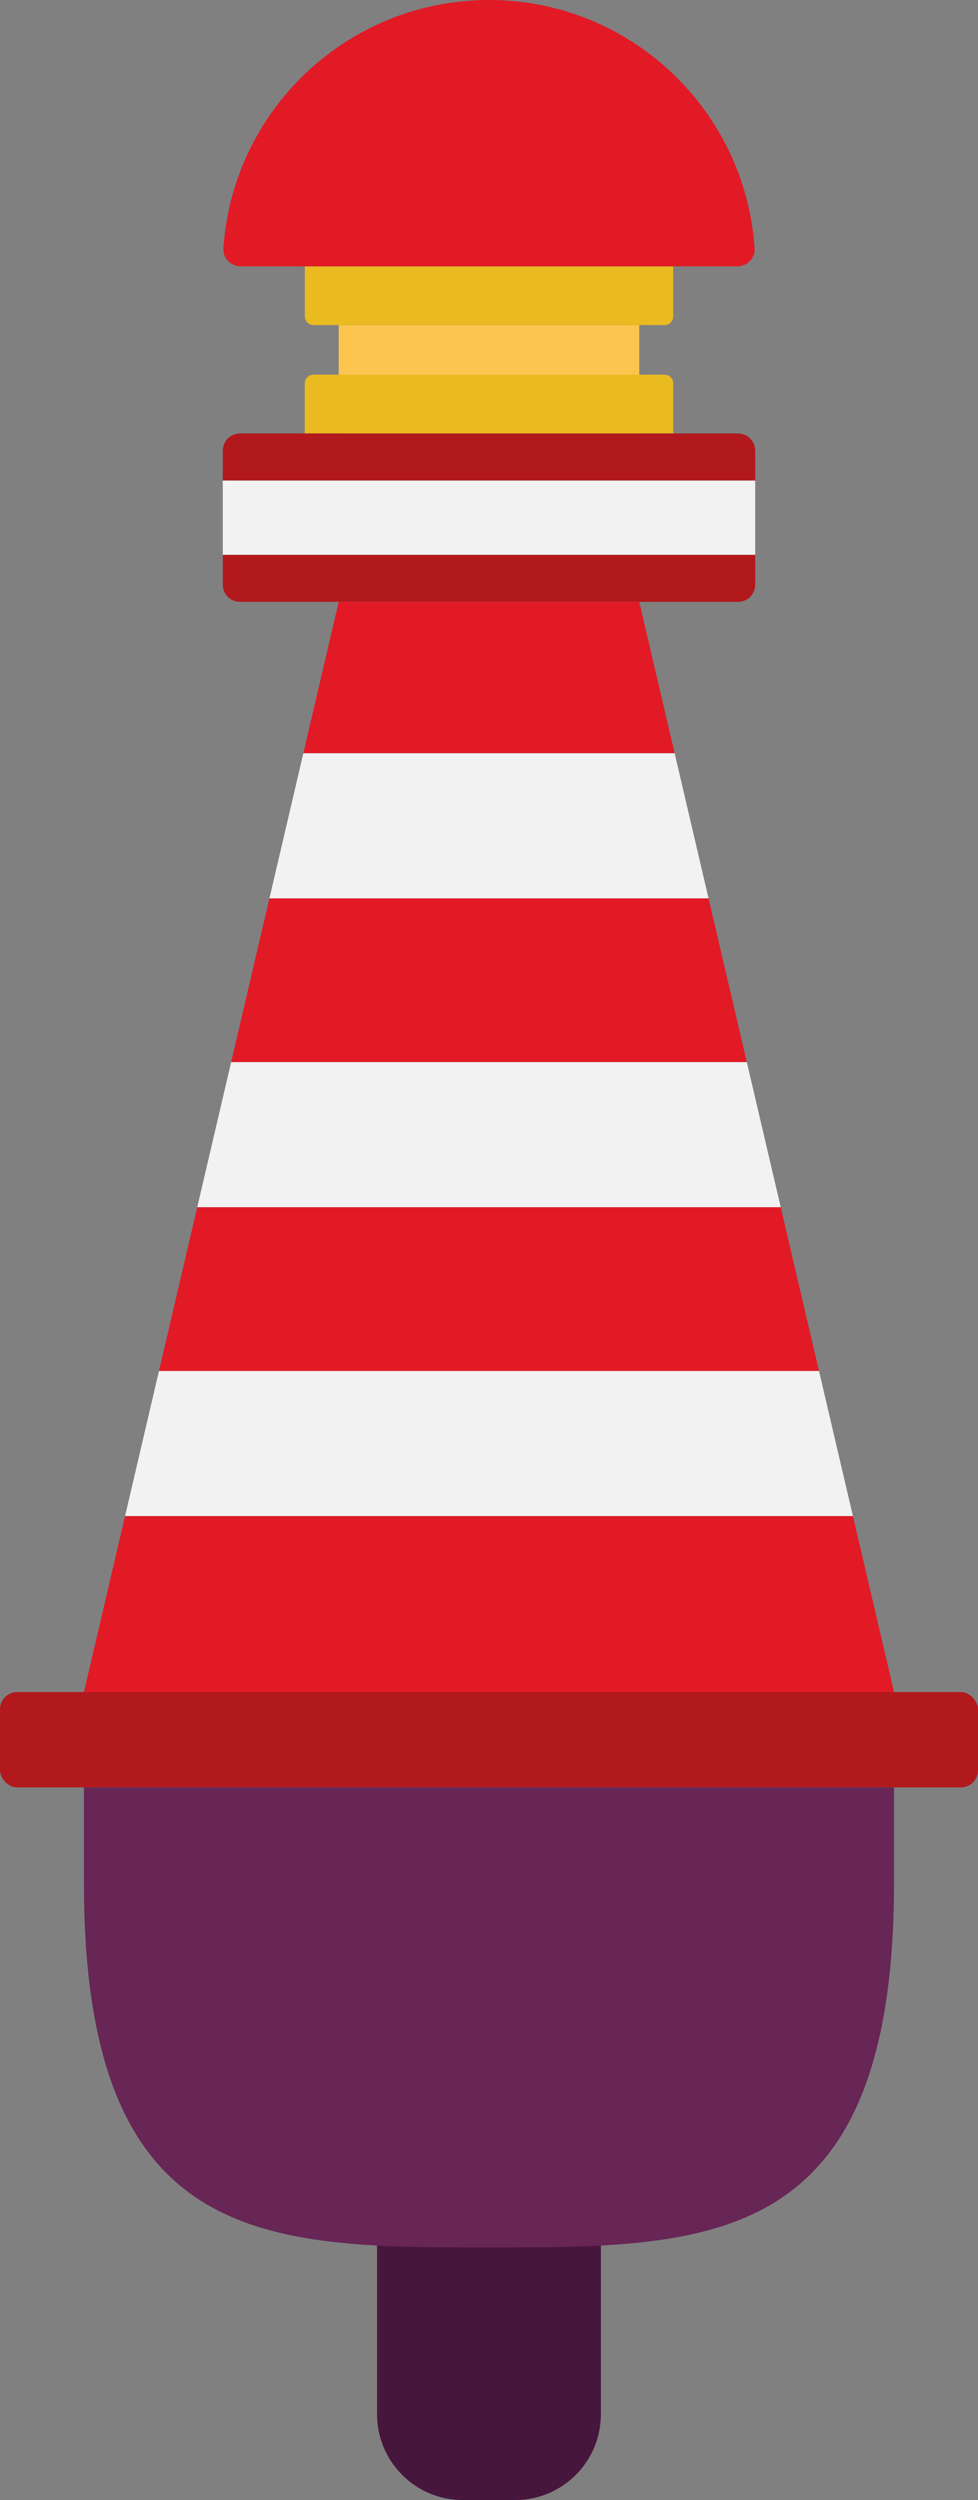
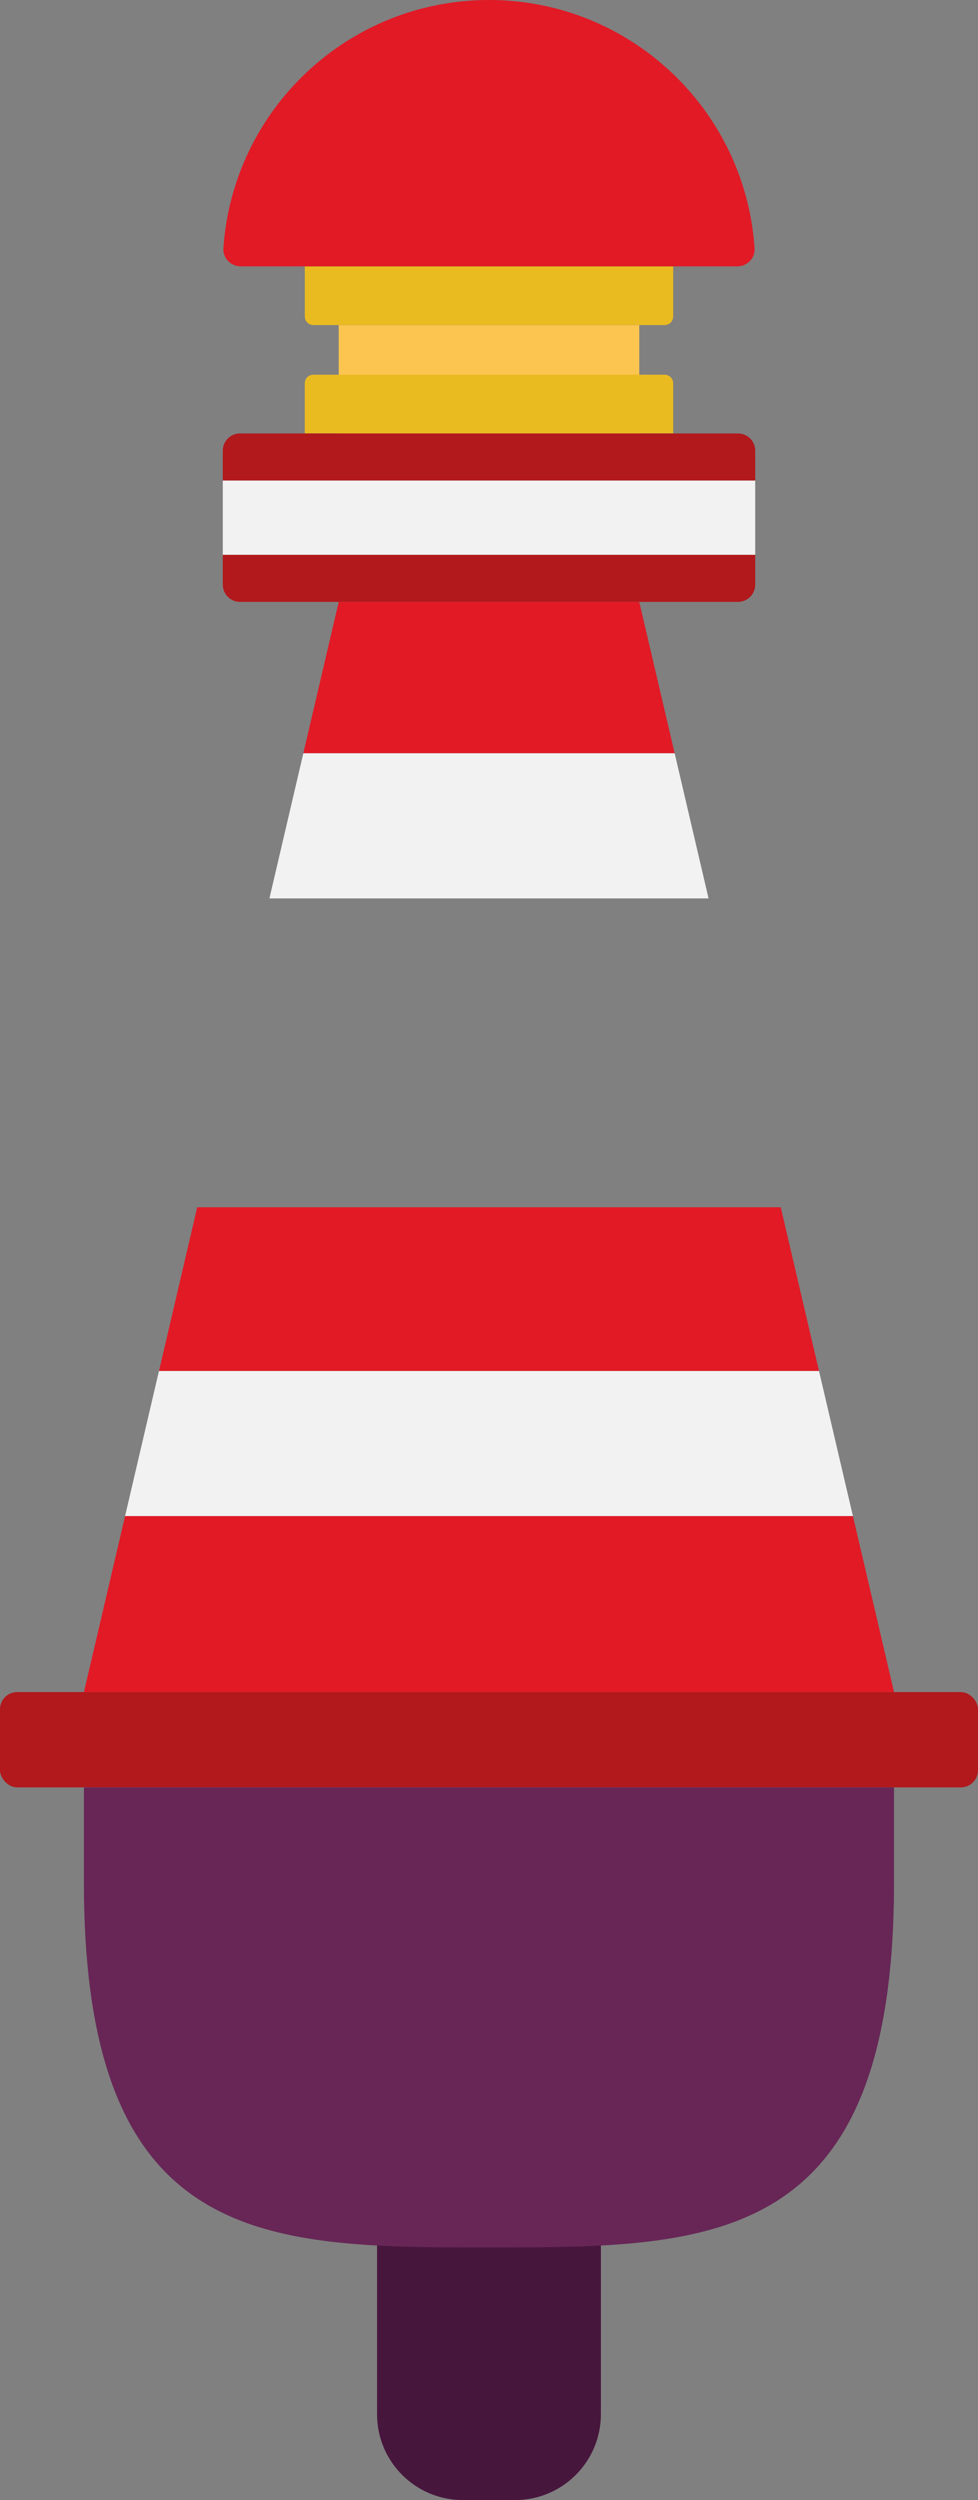
<svg xmlns="http://www.w3.org/2000/svg" id="Ebene_1" data-name="Ebene 1" viewBox="0 0 32.352 82.655">
  <rect x="0" y="0" width="32.352" height="82.655" fill="#808080" stroke="none" />
  <defs>
    <style>
      .cls-1 {
        fill: #f2f2f2;
      }

      .cls-2 {
        fill: #b2191c;
      }

      .cls-3 {
        fill: #672656;
      }

      .cls-4 {
        fill: #47163d;
      }

      .cls-5 {
        fill: #fcc54f;
      }

      .cls-6 {
        fill: #e11a26;
      }

      .cls-7 {
        fill: #eaba21;
      }
    </style>
  </defs>
  <rect class="cls-1" x="7.37" y="15.885" width="17.612" height="2.46" />
  <path class="cls-7" d="M10.082,8.806h12.187v1.659c0,.156-.127.283-.283.283h-11.62c-.156,0-.283-.127-.283-.283v-1.659h0Z" />
  <rect class="cls-5" x="11.205" y="10.748" width="9.942" height="3.583" />
-   <path class="cls-4" d="M12.474,74h7.403v5.82c0,1.564-1.27,2.835-2.835,2.835h-1.734c-1.564,0-2.835-1.27-2.835-2.835v-5.82h0Z" />
+   <path class="cls-4" d="M12.474,74h7.403v5.82c0,1.564-1.27,2.835-2.835,2.835h-1.734c-1.564,0-2.835-1.27-2.835-2.835v-5.82h0" />
  <rect class="cls-2" y="55.942" width="32.352" height="3.151" rx=".567" ry=".567" />
  <path class="cls-7" d="M10.366,12.388h11.62c.156,0,.283.127.283.283v1.659h-12.187v-1.659c0-.156.127-.283.283-.283Z" />
  <path class="cls-3" d="M2.776,59.094v3.151c0,12.058,5.999,12.058,13.399,12.058s13.399.003,13.399-12.058v-3.151H2.776Z" />
  <path class="cls-6" d="M24.391,8.806c.322,0,.592-.27.571-.591-.304-4.588-4.122-8.215-8.786-8.215S7.694,3.627,7.39,8.215c-.021.321.249.591.571.591h16.431Z" />
  <g>
    <polygon class="cls-1" points="22.317 24.902 10.035 24.902 8.912 29.703 23.439 29.703 22.317 24.902" />
-     <polygon class="cls-1" points="6.524 39.914 25.827 39.914 24.704 35.113 7.647 35.113 6.524 39.914" />
    <polygon class="cls-1" points="4.137 50.125 28.215 50.125 27.092 45.324 5.259 45.324 4.137 50.125" />
  </g>
  <g>
    <path class="cls-2" d="M24.982,15.885v-.987c0-.313-.254-.567-.567-.567H7.937c-.313,0-.567.254-.567.567v.987h17.612Z" />
    <path class="cls-2" d="M7.37,18.345v.987c0,.313.254.567.567.567h16.478c.313,0,.567-.254.567-.567v-.987H7.37Z" />
  </g>
  <g>
    <polygon class="cls-6" points="27.092 45.324 25.827 39.914 25.827 39.914 6.525 39.914 6.524 39.914 5.26 45.324 5.26 45.324 27.092 45.324" />
-     <polygon class="cls-6" points="24.704 35.113 23.439 29.703 23.439 29.703 8.912 29.703 8.912 29.703 7.647 35.113 7.647 35.113 24.704 35.113" />
    <polygon class="cls-6" points="4.137 50.125 4.137 50.125 2.776 55.942 29.575 55.942 28.215 50.125 4.137 50.125" />
    <polygon class="cls-6" points="22.317 24.901 22.317 24.901 21.147 19.899 11.205 19.899 10.035 24.901 10.035 24.901 22.317 24.901" />
    <rect class="cls-1" x="22.878" y="24.837" height="4.931" />
    <rect class="cls-1" x="9.474" y="24.837" width="0" height="4.931" />
    <polygon class="cls-1" points="25.827 39.914 25.827 39.914 25.511 38.562 25.827 39.914" />
    <rect class="cls-1" x="7.086" y="35.048" width="0" height="4.931" />
    <rect class="cls-1" x="4.698" y="45.259" height="4.931" />
  </g>
</svg>